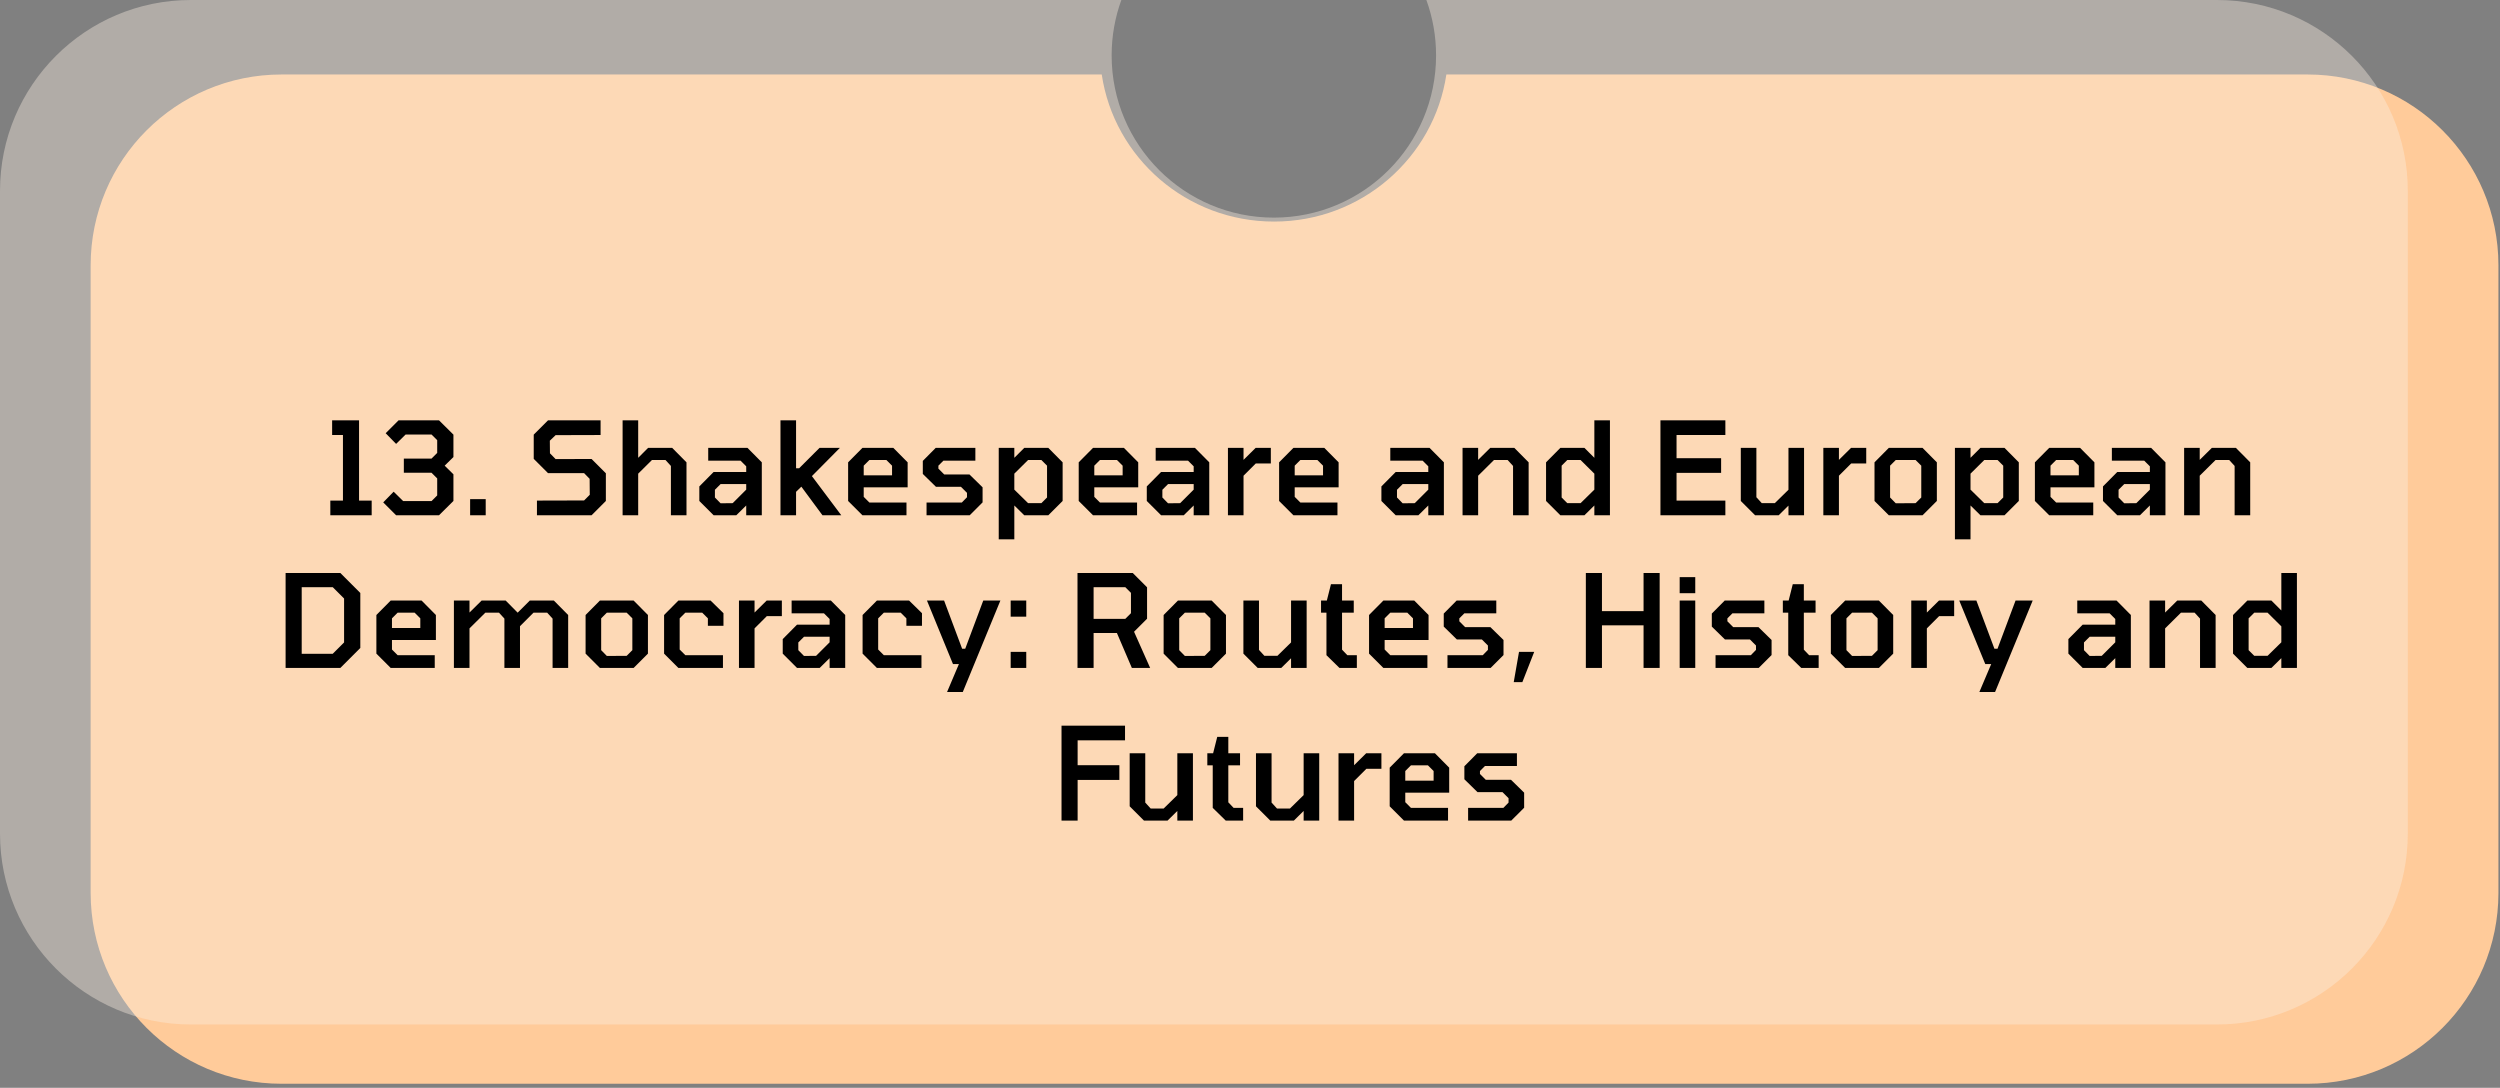
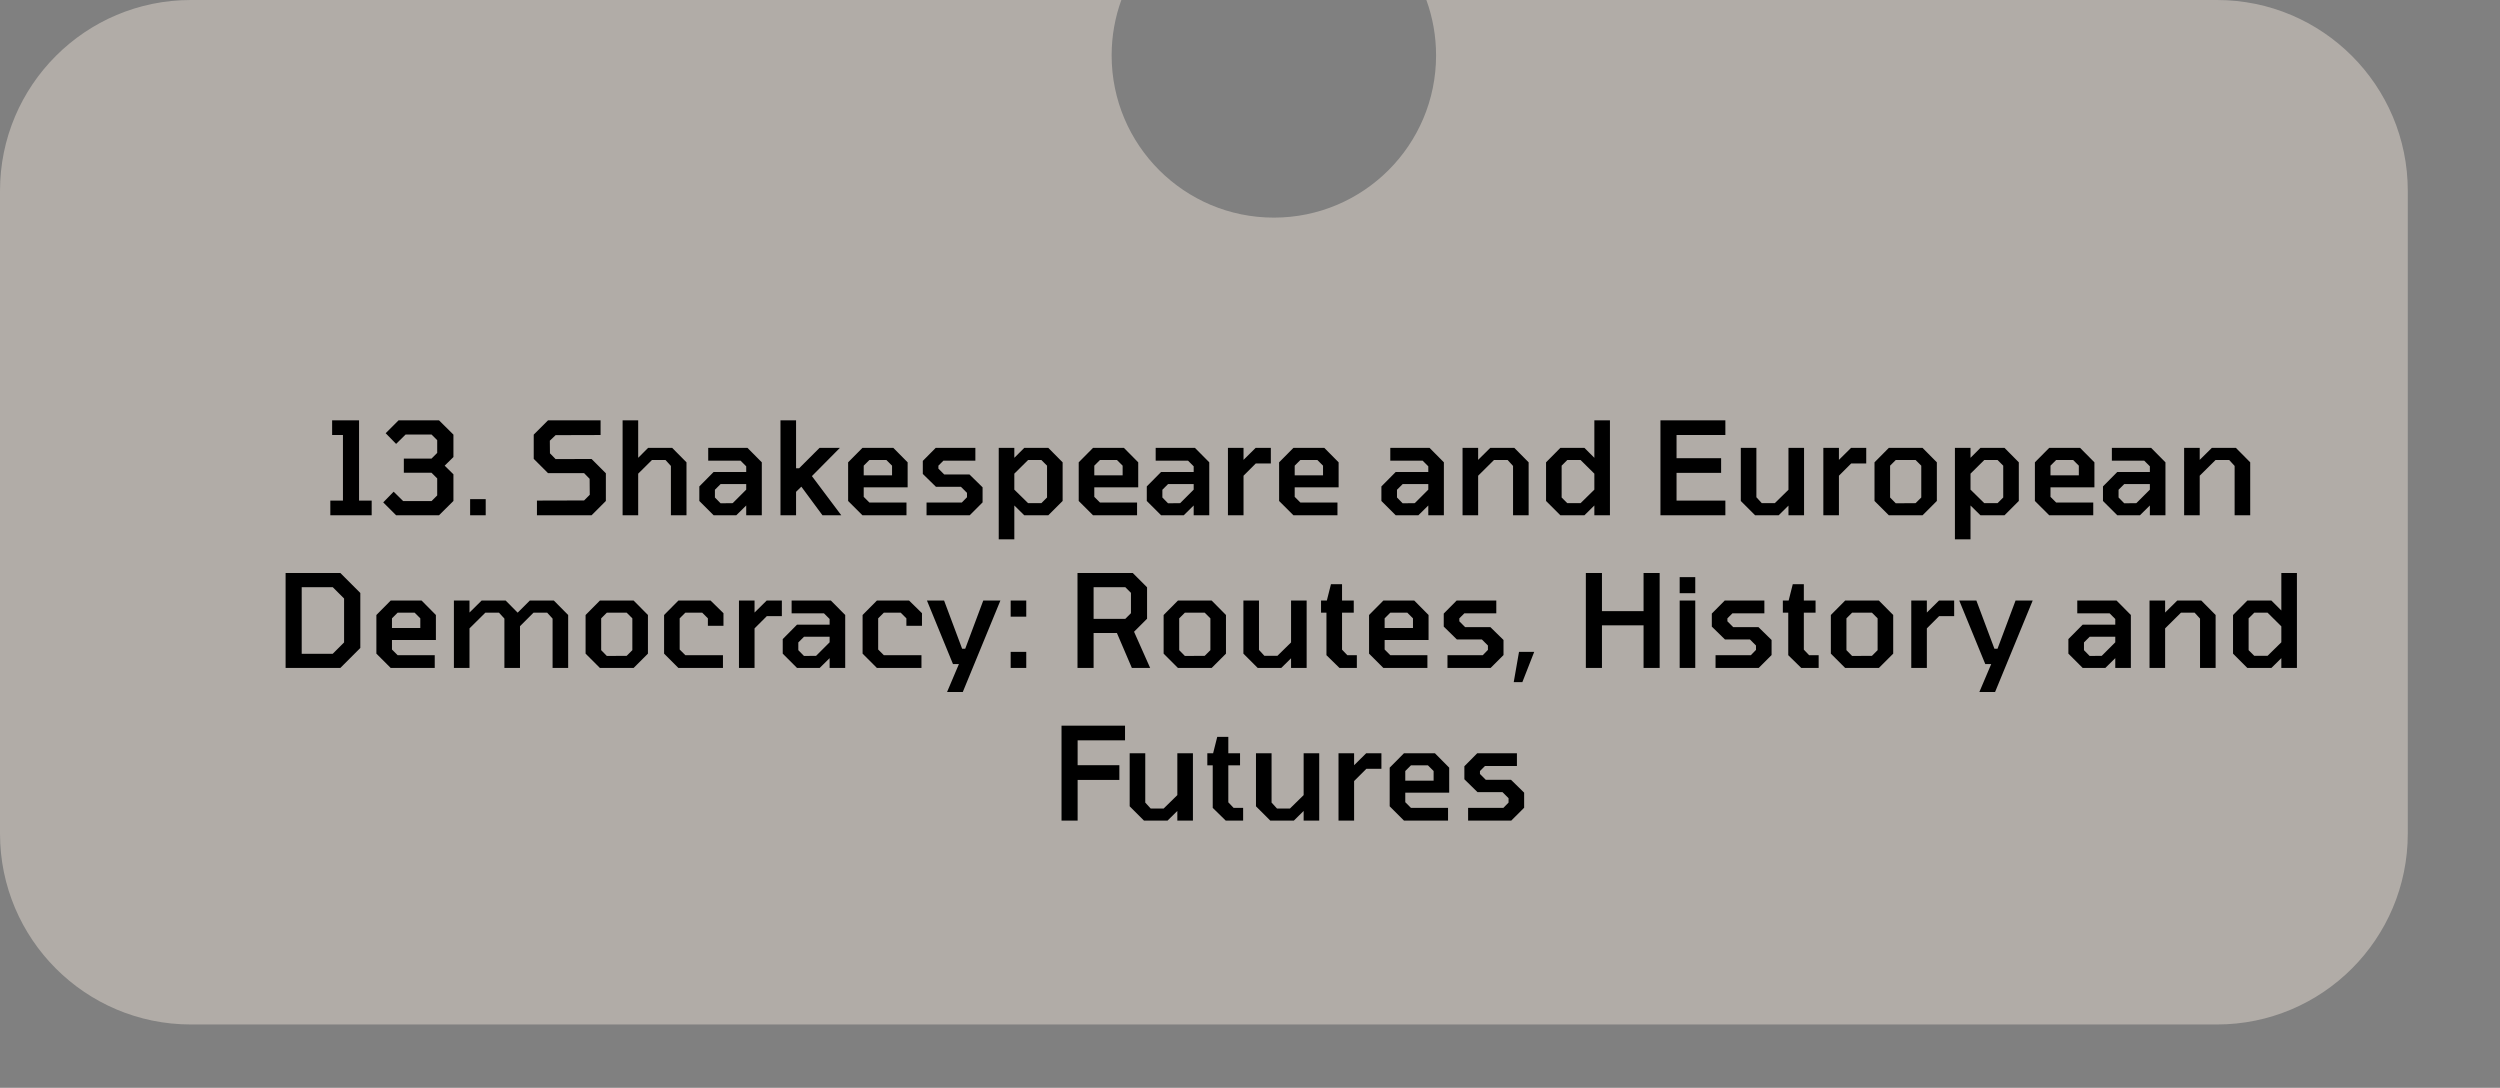
<svg xmlns="http://www.w3.org/2000/svg" width="524" height="228" viewBox="0 0 524 228" fill="none">
  <rect x="0" y="0" width="524" height="228" fill="#808080" stroke="none" />
-   <path fill-rule="evenodd" clip-rule="evenodd" d="M230.925 15.613H59C36.909 15.613 19 33.522 19 55.613V187.155C19 209.247 36.909 227.155 59 227.155H483.672C505.764 227.155 523.672 209.247 523.672 187.155V55.613C523.672 33.522 505.763 15.613 483.672 15.613H303.158C300.561 33.054 285.38 46.441 267.041 46.441C248.702 46.441 233.522 33.054 230.925 15.613Z" fill="#FFCB9A" />
  <path fill-rule="evenodd" clip-rule="evenodd" d="M267 45.613C285.778 45.613 301 30.391 301 11.613C301 7.535 300.282 3.624 298.965 0H464.672C486.763 0 504.672 17.909 504.672 40V174.731C504.672 196.822 486.764 214.731 464.672 214.731H40C17.909 214.731 0 196.822 0 174.731V40C0 17.909 17.909 0 40 0H235.035C233.718 3.624 233 7.535 233 11.613C233 30.391 248.222 45.613 267 45.613Z" fill="#FAEEE2" fill-opacity="0.4" />
  <path d="M69.236 108V104.922H71.882V91.179H69.614V88.101H75.257V104.922H77.903V108H69.236ZM83.024 108L80.324 105.3L82.511 103.059L84.509 105.03H90.449L91.637 103.842V100.278L90.449 99.09H84.644V96.12H90.449L91.637 94.932V92.259L90.449 91.071H85.022L83.024 93.042L80.837 90.801L83.537 88.101H92.015L95.039 91.098V95.796L93.203 97.605L95.039 99.414V105.003L92.015 108H83.024ZM98.537 108V104.625H101.804V108H98.537ZM112.544 108V104.922L122.426 104.895L123.614 103.707L123.587 100.359L122.426 99.171H114.866L111.869 96.174V91.098L114.866 88.101H125.882V91.179L116.459 91.206L115.244 92.367L115.271 95.013L116.459 96.228L123.992 96.201L126.989 99.198V105.003L123.992 108H112.544ZM130.497 108V88.101H133.764V95.958L135.843 93.879H140.892L143.889 96.903V108H140.622V97.659L139.488 96.417H136.653L133.764 99.279V108H130.497ZM149.576 108L146.579 105.003V101.952L149.576 98.928H156.407V97.74L155.219 96.552H148.442V93.879H156.677L159.674 96.903V108H156.407V105.948L154.328 108H149.576ZM151.034 105.489L153.572 105.462L156.407 102.627V101.466H151.034L149.846 102.654V104.274L151.034 105.489ZM163.588 108V88.101H166.855V98.145H167.503L171.769 93.879H176.035L170.176 99.792L176.332 108H172.39L167.962 102.006L166.855 103.086V108H163.588ZM180.764 108L177.767 105.003V96.903L180.764 93.879H187.244L190.241 96.903V102.141H181.034V104.139L182.222 105.327H189.998V108H180.764ZM181.034 99.63H186.974V97.605L185.786 96.417H182.222L181.034 97.605V99.63ZM194.204 108V105.327H201.602L202.682 104.22V103.302L201.413 102.033H196.175L193.421 99.333V96.606L196.121 93.879H204.437V96.552H197.741L196.688 97.605V98.226L197.903 99.441H203.195L205.949 102.141V105.3L203.249 108H194.204ZM209.335 113.049V93.879H212.602V95.958L214.681 93.879H219.73L222.727 96.903V105.003L219.73 108H214.681L212.602 105.948V113.049H209.335ZM215.491 105.462H218.272L219.46 104.274V97.605L218.272 96.417H215.491L212.602 99.279V102.627L215.491 105.462ZM229.095 108L226.098 105.003V96.903L229.095 93.879H235.575L238.572 96.903V102.141H229.365V104.139L230.553 105.327H238.329V108H229.095ZM229.365 99.63H235.305V97.605L234.117 96.417H230.553L229.365 97.605V99.63ZM243.364 108L240.367 105.003V101.952L243.364 98.928H250.195V97.74L249.007 96.552H242.23V93.879H250.465L253.462 96.903V108H250.195V105.948L248.116 108H243.364ZM244.822 105.489L247.36 105.462L250.195 102.627V101.466H244.822L243.634 102.654V104.274L244.822 105.489ZM257.376 108V93.879H260.643V96.39L263.181 93.879H266.367V97.146H263.208L260.643 99.711V108H257.376ZM271.098 108L268.101 105.003V96.903L271.098 93.879H277.578L280.575 96.903V102.141H271.368V104.139L272.556 105.327H280.332V108H271.098ZM271.368 99.63H277.308V97.605L276.12 96.417H272.556L271.368 97.605V99.63ZM292.539 108L289.542 105.003V101.952L292.539 98.928H299.37V97.74L298.182 96.552H291.405V93.879H299.64L302.637 96.903V108H299.37V105.948L297.291 108H292.539ZM293.997 105.489L296.535 105.462L299.37 102.627V101.466H293.997L292.809 102.654V104.274L293.997 105.489ZM306.551 108V93.879H309.818V96.39L312.356 93.879H317.405L320.402 96.903V108H317.135V97.659L316.001 96.417H313.139L309.818 99.711V108H306.551ZM327.049 108L324.052 105.003V96.903L327.049 93.879H332.098L334.177 95.958V88.101H337.444V108H334.177V105.948L332.098 108H327.049ZM331.288 105.462L334.177 102.627V99.279L331.288 96.417H328.507L327.319 97.605V104.274L328.507 105.462H331.288ZM348.029 108V88.101H361.637V91.179H351.404V96.039H360.746V99.117H351.404V104.922H361.637V108H348.029ZM367.869 108L364.872 105.003V93.879H368.139V104.22L369.273 105.462H372L374.862 102.654V93.879H378.129V108H374.862V105.975L372.81 108H367.869ZM382.172 108V93.879H385.439V96.39L387.977 93.879H391.163V97.146H388.004L385.439 99.711V108H382.172ZM395.894 108L392.897 105.003V96.903L395.894 93.879H402.968L405.965 96.903V105.003L402.968 108H395.894ZM397.352 105.489L401.51 105.462L402.698 104.274V97.605L401.51 96.417H397.352L396.164 97.605V104.274L397.352 105.489ZM409.752 113.049V93.879H413.019V95.958L415.098 93.879H420.147L423.144 96.903V105.003L420.147 108H415.098L413.019 105.948V113.049H409.752ZM415.908 105.462H418.689L419.877 104.274V97.605L418.689 96.417H415.908L413.019 99.279V102.627L415.908 105.462ZM429.512 108L426.515 105.003V96.903L429.512 93.879H435.992L438.989 96.903V102.141H429.782V104.139L430.97 105.327H438.746V108H429.512ZM429.782 99.63H435.722V97.605L434.534 96.417H430.97L429.782 97.605V99.63ZM443.781 108L440.784 105.003V101.952L443.781 98.928H450.612V97.74L449.424 96.552H442.647V93.879H450.882L453.879 96.903V108H450.612V105.948L448.533 108H443.781ZM445.239 105.489L447.777 105.462L450.612 102.627V101.466H445.239L444.051 102.654V104.274L445.239 105.489ZM457.793 108V93.879H461.06V96.39L463.598 93.879H468.647L471.644 96.903V108H468.377V97.659L467.243 96.417H464.381L461.06 99.711V108H457.793ZM59.862 140V120.101H71.337L75.522 124.286V135.815L71.337 140H59.862ZM63.237 137.03H69.744L72.12 134.654V125.447L69.744 123.071H63.237V137.03ZM81.887 140L78.89 137.003V128.903L81.887 125.879H88.367L91.364 128.903V134.141H82.157V136.139L83.345 137.327H91.121V140H81.887ZM82.157 131.63H88.097V129.605L86.909 128.417H83.345L82.157 129.605V131.63ZM95.138 140V125.879H98.406V128.39L100.944 125.879H105.993L108.504 128.417L111.042 125.879H116.091L119.088 128.903V140H115.821V129.659L114.687 128.417H111.825L108.99 131.252V140H105.723V129.659L104.589 128.417H101.727L98.406 131.711V140H95.138ZM125.736 140L122.739 137.003V128.903L125.736 125.879H132.81L135.807 128.903V137.003L132.81 140H125.736ZM127.194 137.489L131.352 137.462L132.54 136.274V129.605L131.352 128.417H127.194L126.006 129.605V136.274L127.194 137.489ZM142.189 140L139.192 137.003V128.903L142.189 125.879H148.939L151.639 128.525V131.171H148.372V129.605L147.184 128.417H143.647L142.459 129.605V136.139L143.647 137.327H151.531V140H142.189ZM154.887 140V125.879H158.154V128.39L160.692 125.879H163.878V129.146H160.719L158.154 131.711V140H154.887ZM167.057 140L164.06 137.003V133.952L167.057 130.928H173.888V129.74L172.7 128.552H165.923V125.879H174.158L177.155 128.903V140H173.888V137.948L171.809 140H167.057ZM168.515 137.489L171.053 137.462L173.888 134.627V133.466H168.515L167.327 134.654V136.274L168.515 137.489ZM183.796 140L180.799 137.003V128.903L183.796 125.879H190.546L193.246 128.525V131.171H189.979V129.605L188.791 128.417H185.254L184.066 129.605V136.139L185.254 137.327H193.138V140H183.796ZM198.503 145.049L200.987 139.19H199.745L194.291 125.879H197.882L201.662 135.977H202.31L206.09 125.879H209.681L201.797 145.049H198.503ZM211.837 129.254V125.879H215.104V129.254H211.837ZM211.837 140V136.625H215.104V140H211.837ZM225.844 140V120.101H237.427L240.424 123.098V129.686L237.697 132.413L241.072 140H237.238L234.106 132.683H229.219V140H225.844ZM229.219 129.713H235.861L237.049 128.525V124.259L235.861 123.071H229.219V129.713ZM246.893 140L243.896 137.003V128.903L246.893 125.879H253.967L256.964 128.903V137.003L253.967 140H246.893ZM248.351 137.489L252.509 137.462L253.697 136.274V129.605L252.509 128.417H248.351L247.163 129.605V136.274L248.351 137.489ZM263.613 140L260.616 137.003V125.879H263.883V136.22L265.017 137.462H267.744L270.606 134.654V125.879H273.873V140H270.606V137.975L268.554 140H263.613ZM280.751 140L278.024 137.327V128.417H276.89V125.879H278.105L278.969 122.45H281.291V125.879H283.748V128.417H281.291V136.166L282.398 137.327H284.396V140H280.751ZM289.95 140L286.953 137.003V128.903L289.95 125.879H296.43L299.427 128.903V134.141H290.22V136.139L291.408 137.327H299.184V140H289.95ZM290.22 131.63H296.16V129.605L294.972 128.417H291.408L290.22 129.605V131.63ZM303.391 140V137.327H310.789L311.869 136.22V135.302L310.6 134.033H305.362L302.608 131.333V128.606L305.308 125.879H313.624V128.552H306.928L305.875 129.605V130.226L307.09 131.441H312.382L315.136 134.141V137.3L312.436 140H303.391ZM317.279 142.97L318.386 136.625H321.572L319.088 142.97H317.279ZM332.394 140V120.101H335.769V128.093H344.49V120.101H347.865V140H344.49V131.063H335.769V140H332.394ZM352.06 124.34V120.965H355.327V124.34H352.06ZM352.06 140V125.879H355.327V140H352.06ZM359.579 140V137.327H366.977L368.057 136.22V135.302L366.788 134.033H361.55L358.796 131.333V128.606L361.496 125.879H369.812V128.552H363.116L362.063 129.605V130.226L363.278 131.441H368.57L371.324 134.141V137.3L368.624 140H359.579ZM377.545 140L374.818 137.327V128.417H373.684V125.879H374.899L375.763 122.45H378.085V125.879H380.542V128.417H378.085V136.166L379.192 137.327H381.19V140H377.545ZM386.744 140L383.747 137.003V128.903L386.744 125.879H393.818L396.815 128.903V137.003L393.818 140H386.744ZM388.202 137.489L392.36 137.462L393.548 136.274V129.605L392.36 128.417H388.202L387.014 129.605V136.274L388.202 137.489ZM400.602 140V125.879H403.869V128.39L406.407 125.879H409.593V129.146H406.434L403.869 131.711V140H400.602ZM414.872 145.049L417.356 139.19H416.114L410.66 125.879H414.251L418.031 135.977H418.679L422.459 125.879H426.05L418.166 145.049H414.872ZM436.53 140L433.533 137.003V133.952L436.53 130.928H443.361V129.74L442.173 128.552H435.396V125.879H443.631L446.628 128.903V140H443.361V137.948L441.282 140H436.53ZM437.988 137.489L440.526 137.462L443.361 134.627V133.466H437.988L436.8 134.654V136.274L437.988 137.489ZM450.542 140V125.879H453.809V128.39L456.347 125.879H461.396L464.393 128.903V140H461.126V129.659L459.992 128.417H457.13L453.809 131.711V140H450.542ZM471.04 140L468.043 137.003V128.903L471.04 125.879H476.089L478.168 127.958V120.101H481.435V140H478.168V137.948L476.089 140H471.04ZM475.279 137.462L478.168 134.627V131.279L475.279 128.417H472.498L471.31 129.605V136.274L472.498 137.462H475.279ZM222.495 172V152.101H235.806V155.179H225.87V160.39H234.618V163.468H225.87V172H222.495ZM239.777 172L236.78 169.003V157.879H240.047V168.22L241.181 169.462H243.908L246.77 166.654V157.879H250.037V172H246.77V169.975L244.718 172H239.777ZM256.915 172L254.188 169.327V160.417H253.054V157.879H254.269L255.133 154.45H257.455V157.879H259.912V160.417H257.455V168.166L258.562 169.327H260.56V172H256.915ZM266.25 172L263.253 169.003V157.879H266.52V168.22L267.654 169.462H270.381L273.243 166.654V157.879H276.51V172H273.243V169.975L271.191 172H266.25ZM280.553 172V157.879H283.82V160.39L286.358 157.879H289.544V161.146H286.385L283.82 163.711V172H280.553ZM294.275 172L291.278 169.003V160.903L294.275 157.879H300.755L303.752 160.903V166.141H294.545V168.139L295.733 169.327H303.509V172H294.275ZM294.545 163.63H300.485V161.605L299.297 160.417H295.733L294.545 161.605V163.63ZM307.715 172V169.327H315.113L316.193 168.22V167.302L314.924 166.033H309.686L306.932 163.333V160.606L309.632 157.879H317.948V160.552H311.252L310.199 161.605V162.226L311.414 163.441H316.706L319.46 166.141V169.3L316.76 172H307.715Z" fill="black" />
</svg>